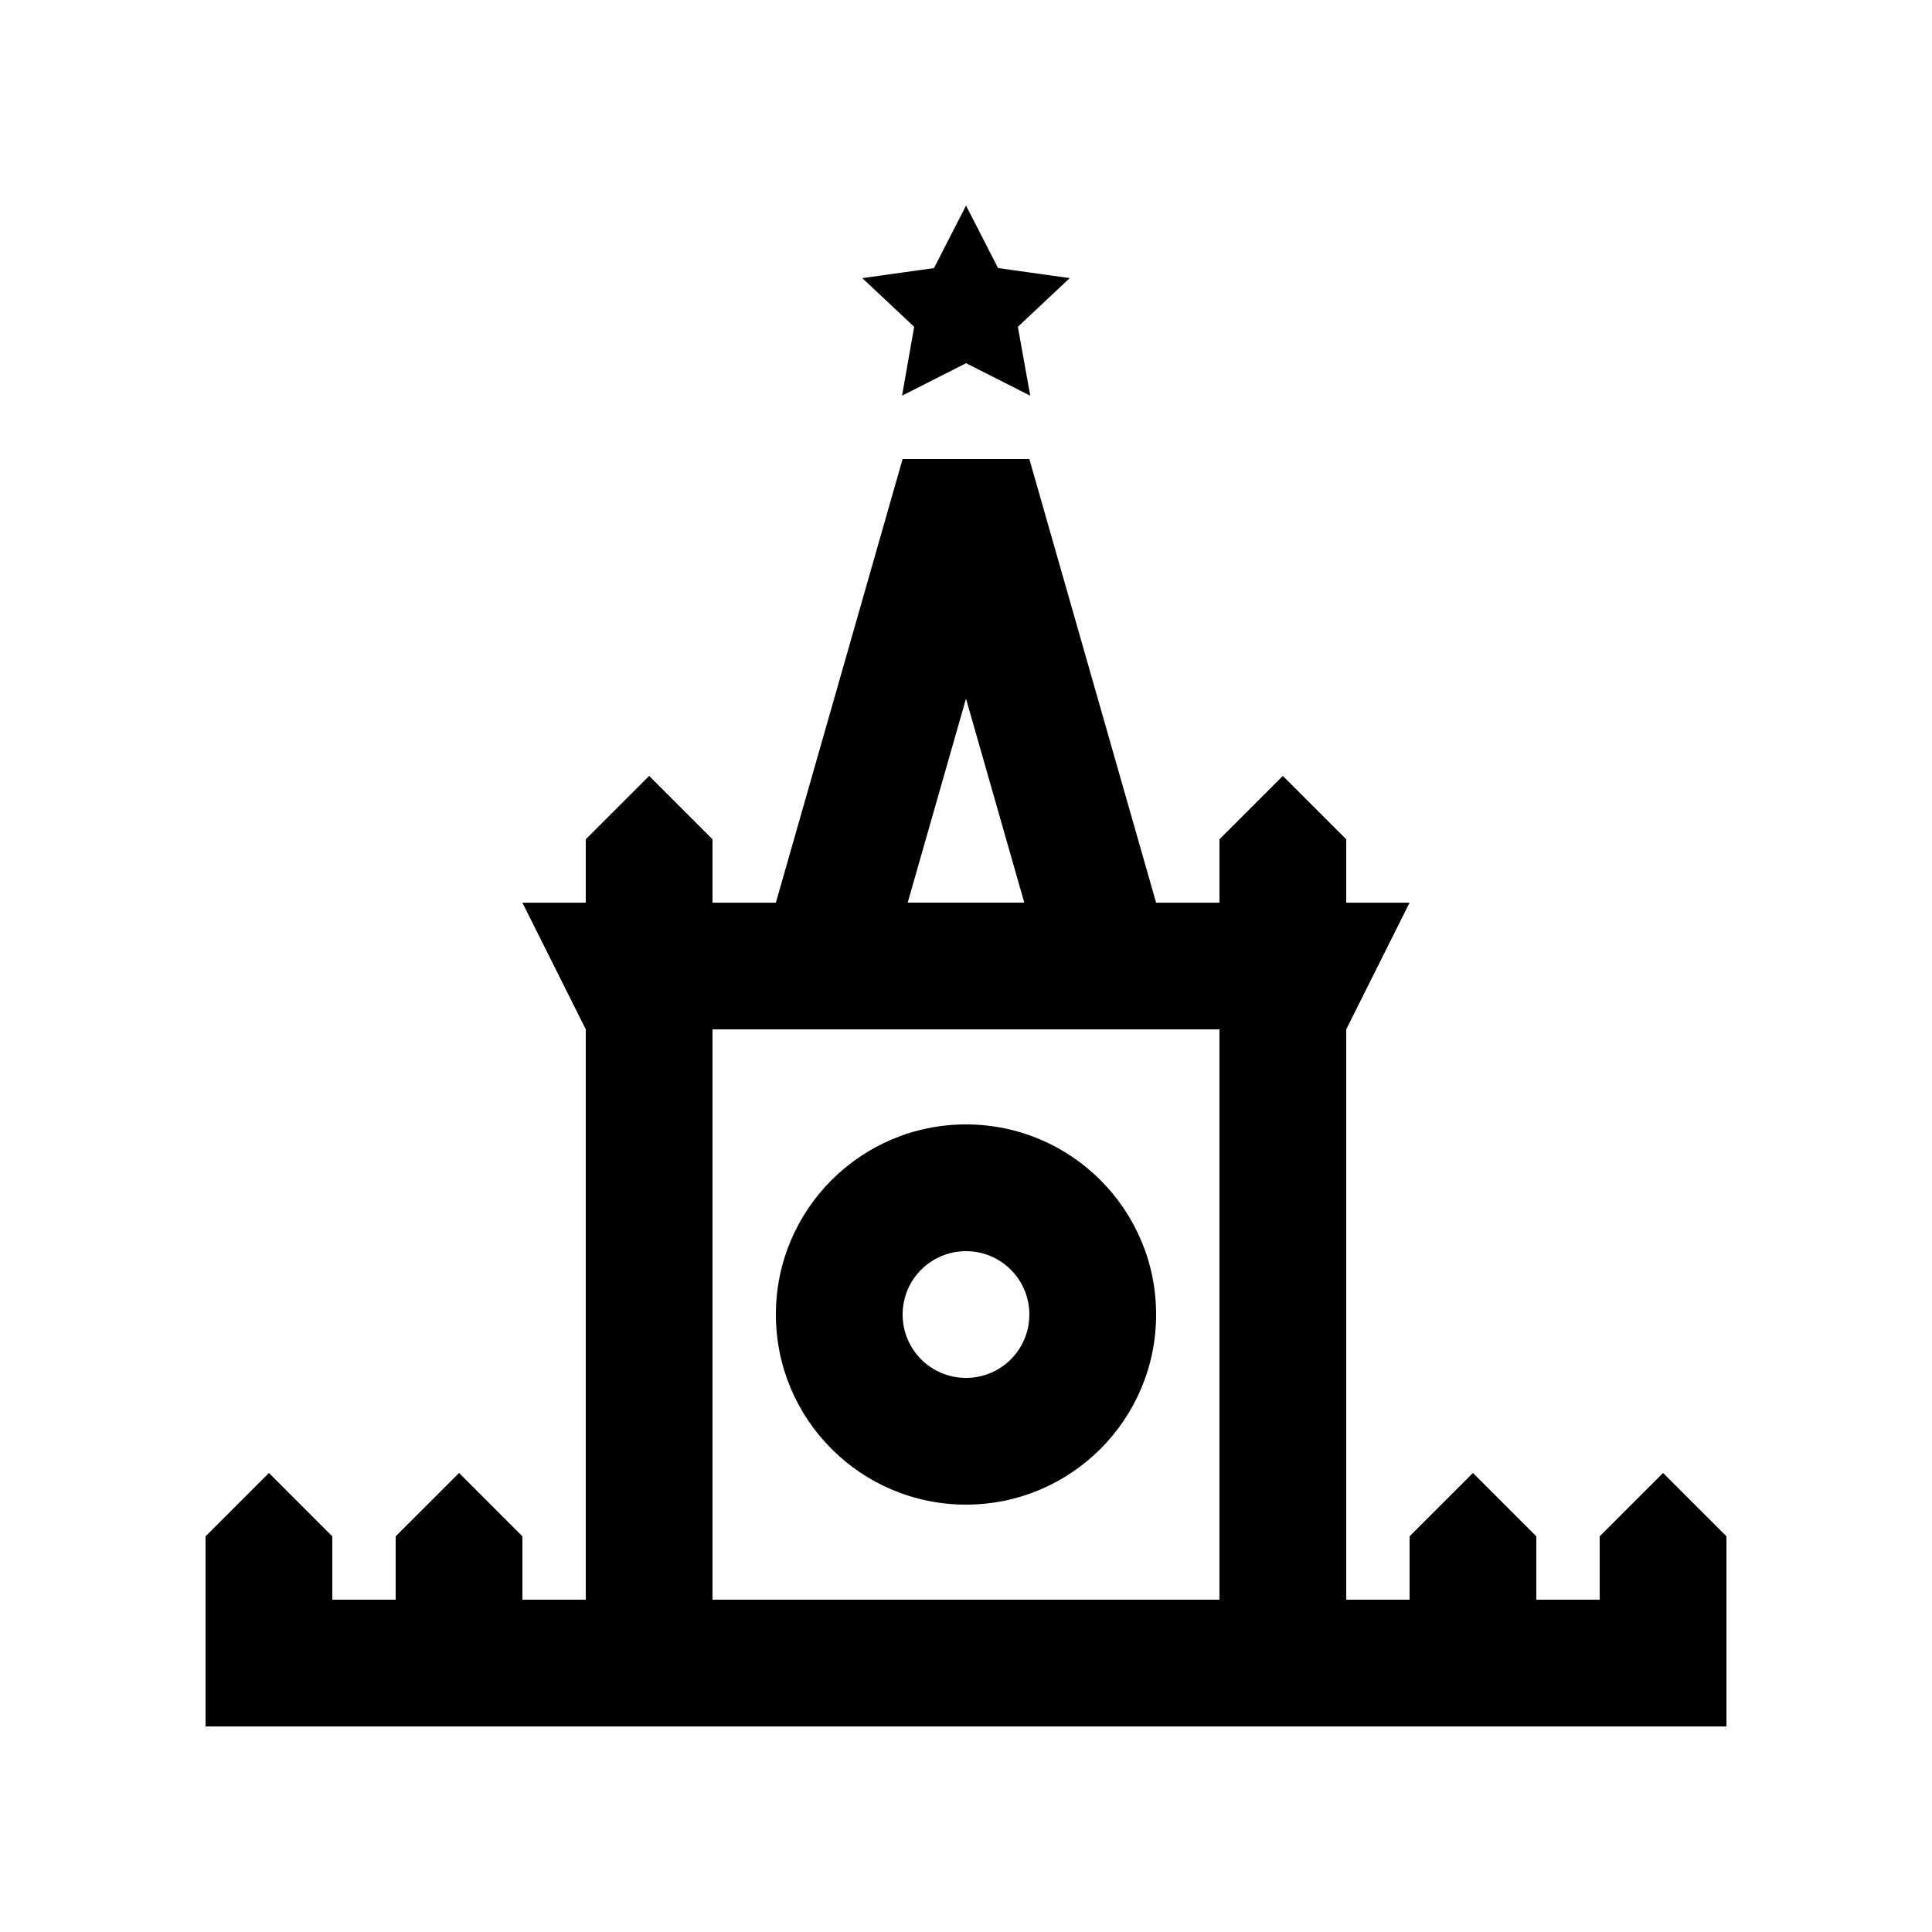
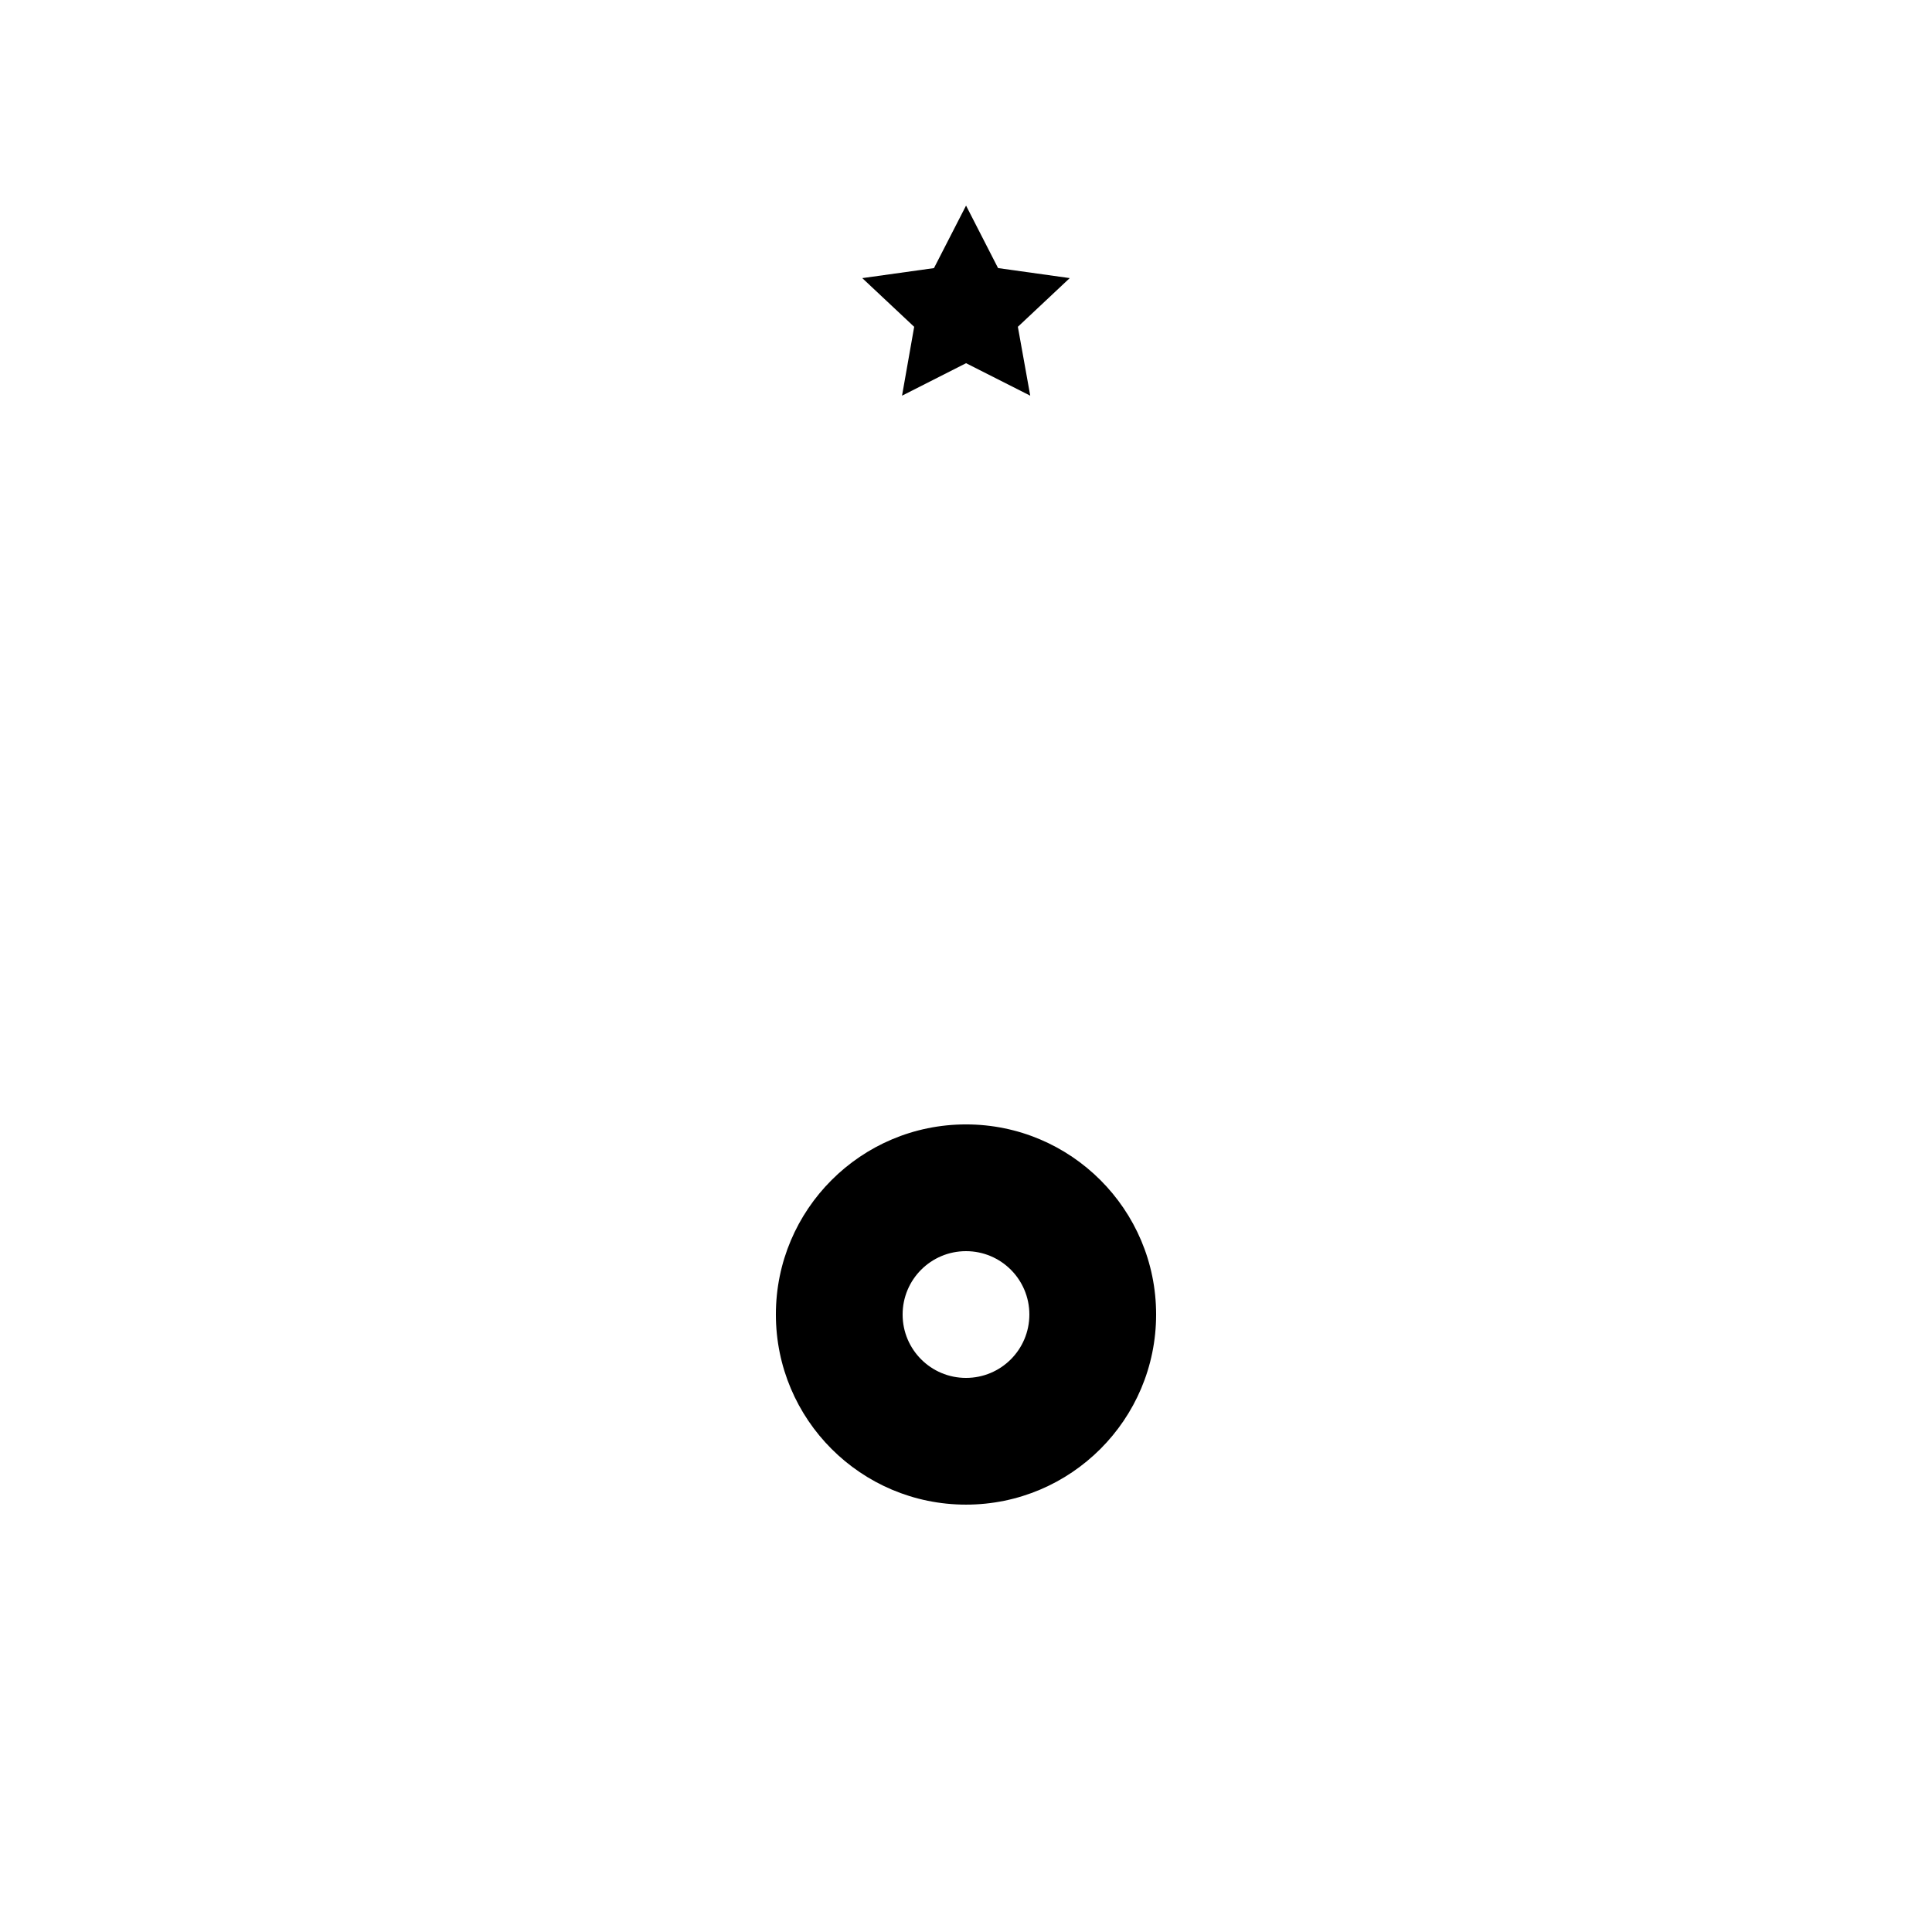
<svg xmlns="http://www.w3.org/2000/svg" fill="#000000" width="800px" height="800px" version="1.1" viewBox="144 144 512 512">
  <g>
    <path d="m427.49 217.7-18.992-2.656-8.484-16.562-8.5 16.566-19 2.656 13.754 12.906-3.219 18.25 16.969-8.609 17.008 8.609-3.281-18.254z" />
-     <path d="m584.73 534.35-16.797 16.793v16.793h-16.793v-16.793l-16.793-16.793-16.797 16.793v16.793h-16.789v-151.14l16.793-33.582h-16.793v-16.797l-16.793-16.793-16.797 16.793v16.797h-16.793l-33.59-117.56h-33.59l-33.582 117.56h-16.797v-16.797l-16.785-16.793-16.797 16.793v16.797h-16.797l16.797 33.582v151.14h-16.797v-16.793l-16.785-16.793-16.801 16.793v16.793h-16.797v-16.793l-16.785-16.793-16.797 16.793v50.383h403.05v-50.383zm-184.73-205.21 15.445 54.07h-30.898zm-67.18 87.652h134.35v151.14h-134.35z" />
    <path d="m400 441.98c-27.82 0-50.383 22.555-50.383 50.367 0 27.844 22.562 50.395 50.383 50.395 27.816 0 50.383-22.551 50.383-50.395-0.004-27.812-22.57-50.367-50.383-50.367zm0 67.18c-9.281 0-16.797-7.512-16.797-16.797 0-9.281 7.516-16.793 16.797-16.793 9.285 0 16.793 7.512 16.793 16.793-0.004 9.285-7.508 16.797-16.793 16.797z" />
  </g>
</svg>